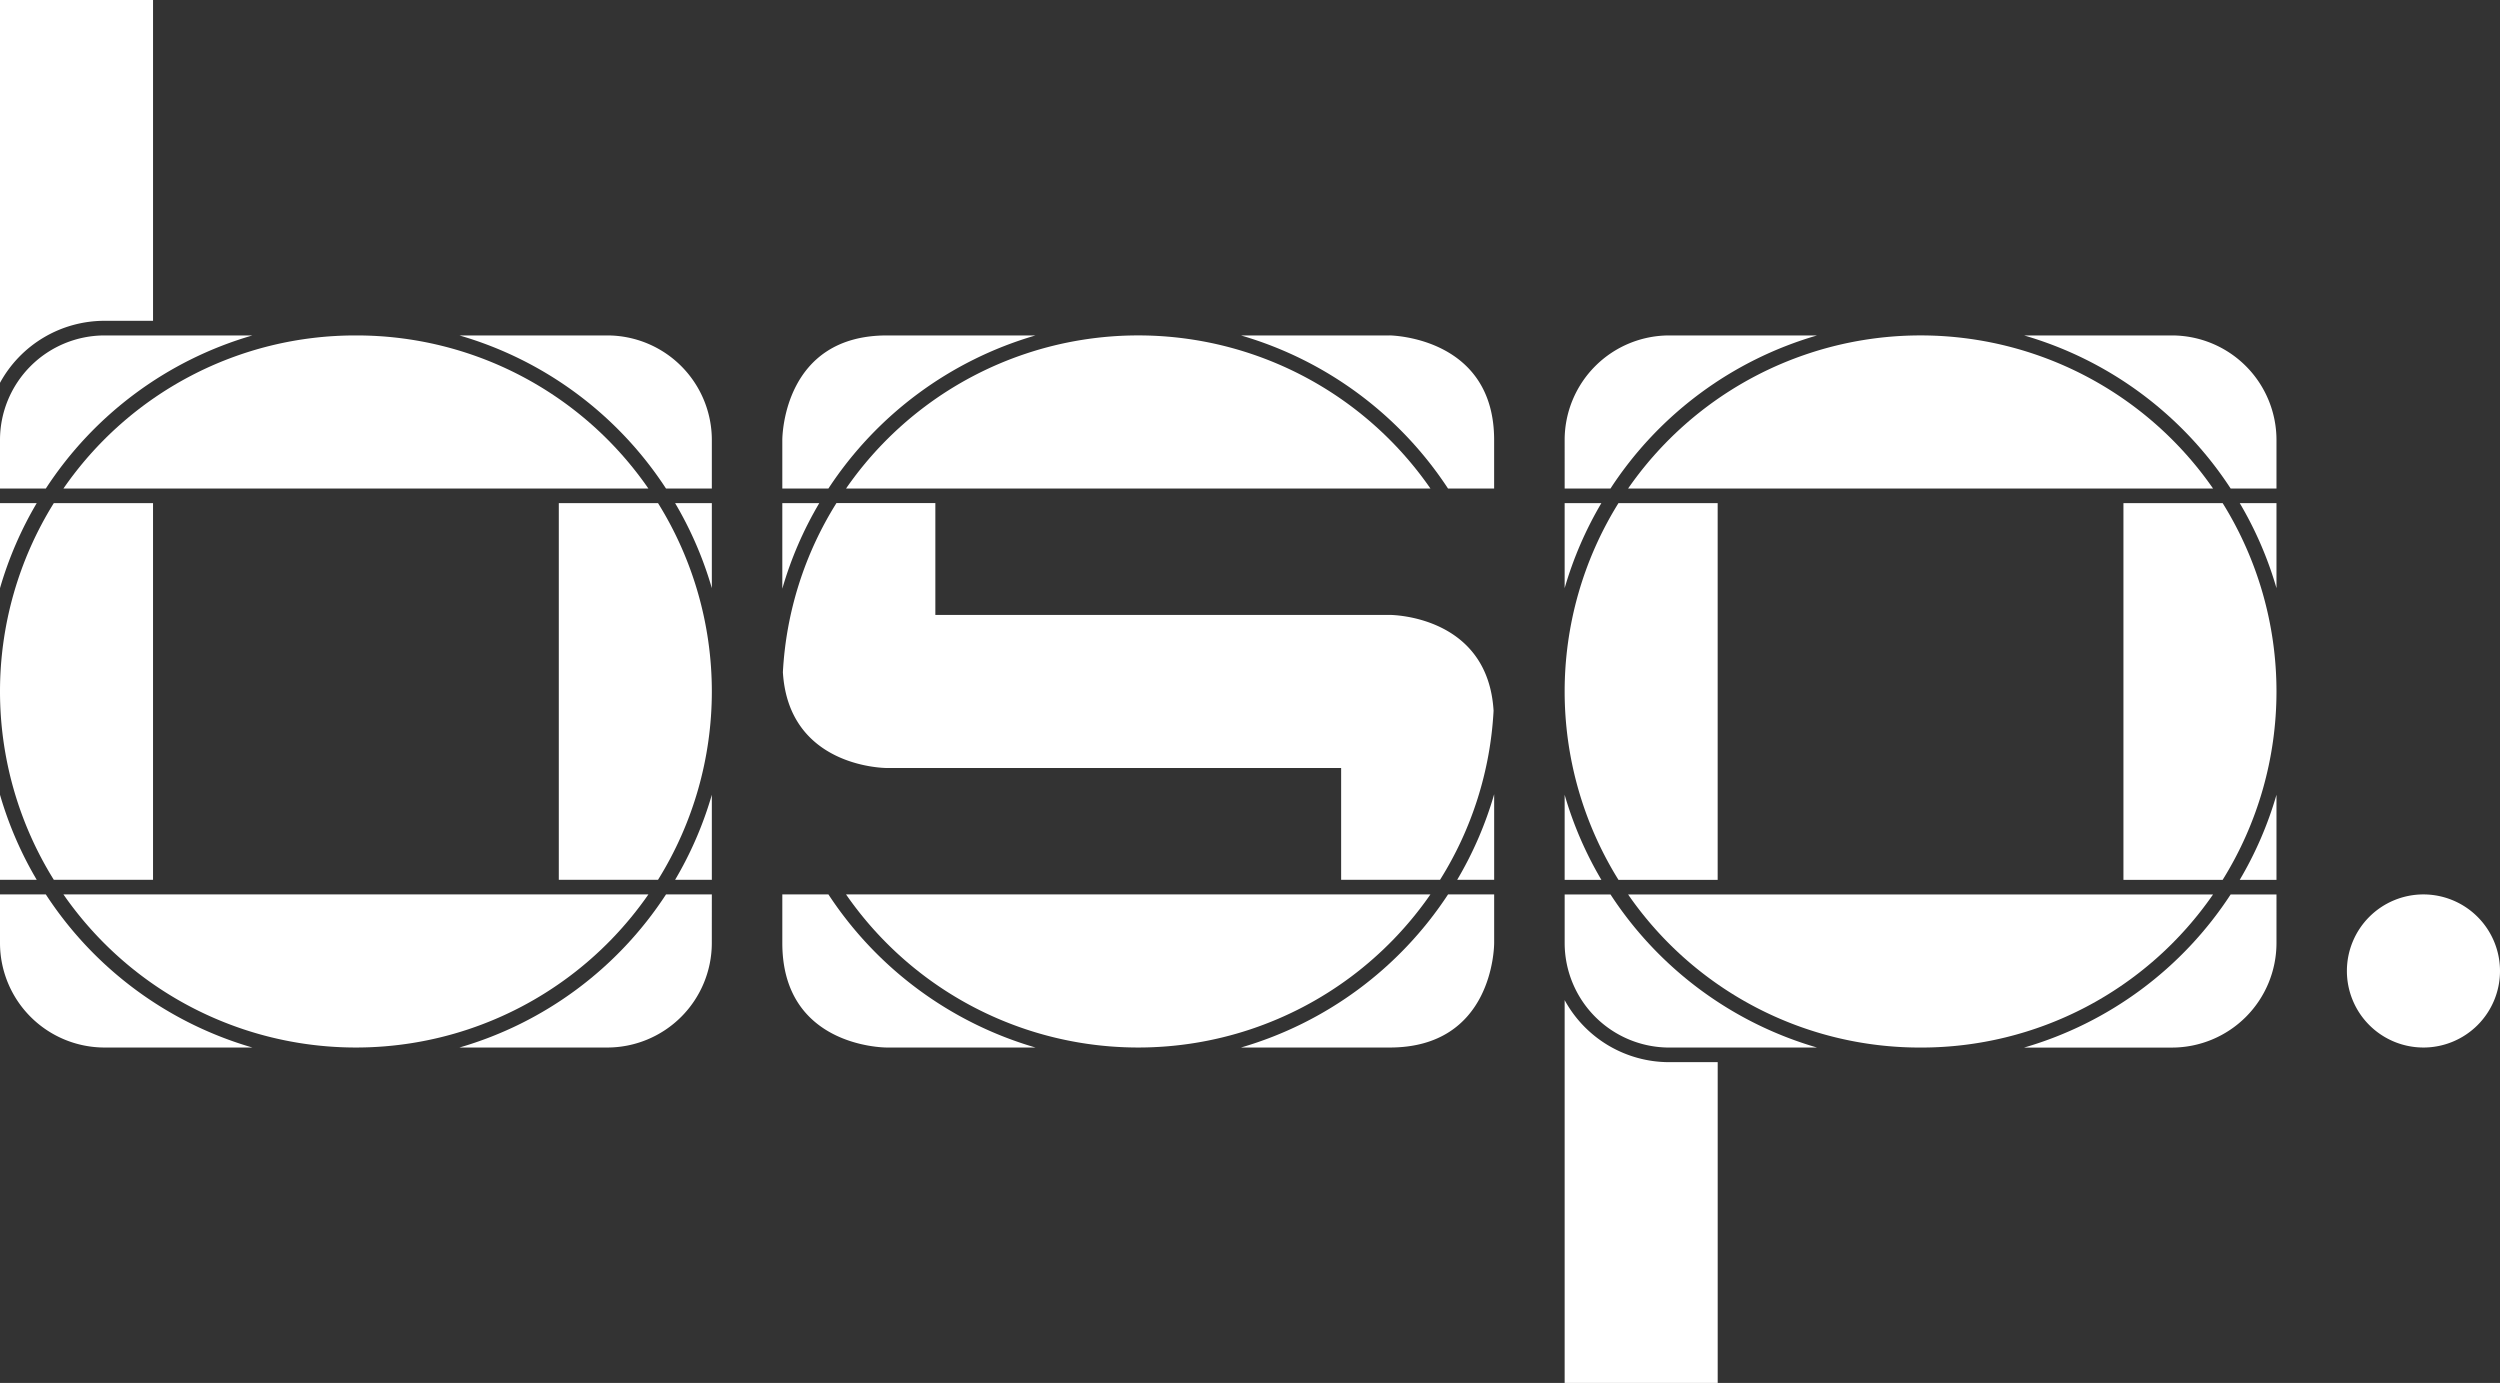
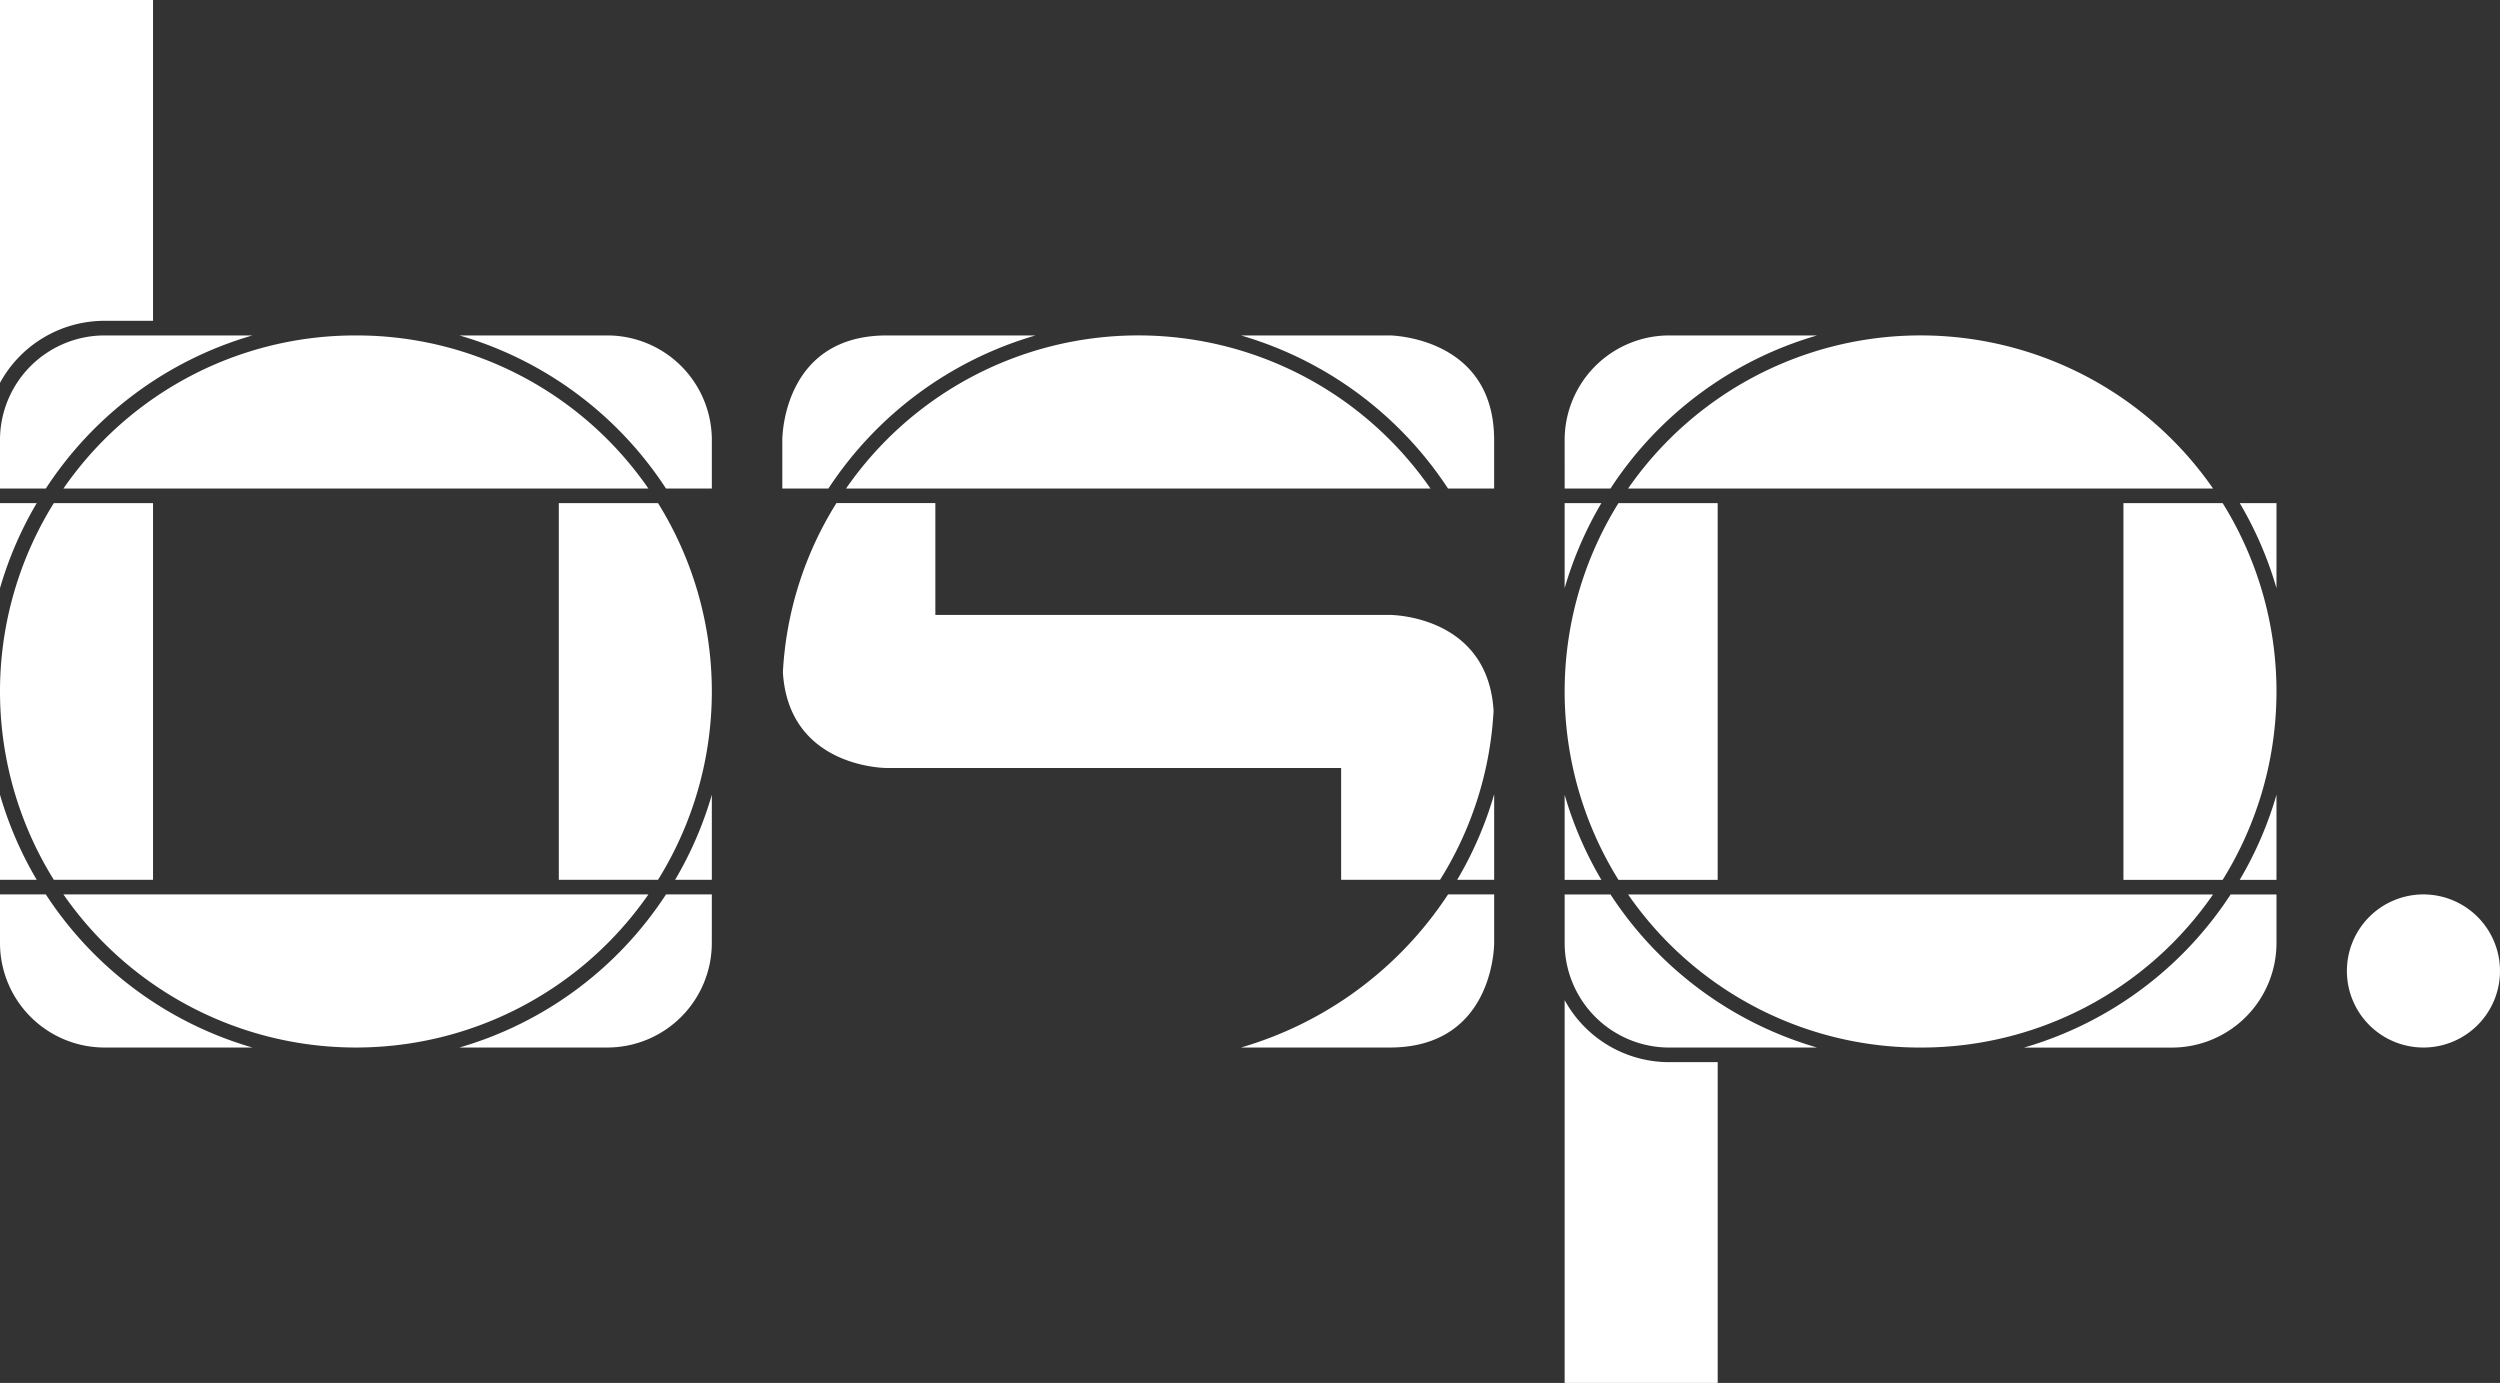
<svg xmlns="http://www.w3.org/2000/svg" width="275.011" height="152.131" viewBox="0 0 275.011 152.131">
  <rect x="0" y="0" width="275.011" height="152.131" fill="#333333" stroke="none" />
  <g id="bsp-Logo_neg" transform="translate(-540.989 -211)">
    <path id="Pfad_119" data-name="Pfad 119" d="M391.581,98.39A8.421,8.421,0,1,0,400,106.811a8.428,8.428,0,0,0-8.419-8.421" transform="translate(416 211)" fill="#fff" />
    <path id="Pfad_120" data-name="Pfad 120" d="M124.989,64.7a40.6,40.6,0,0,1,4.041-9.356h-4.041Z" transform="translate(416 211)" fill="#fff" />
    <path id="Pfad_121" data-name="Pfad 121" d="M164.141,36.9a39,39,0,0,0-32.173,16.84h64.346A39,39,0,0,0,164.141,36.9" transform="translate(416 211)" fill="#fff" />
    <path id="Pfad_122" data-name="Pfad 122" d="M130.909,96.783h10.914V55.344H130.909a39.218,39.218,0,0,0,0,41.439" transform="translate(416 211)" fill="#fff" />
    <path id="Pfad_123" data-name="Pfad 123" d="M124.989,96.783h4.04a40.612,40.612,0,0,1-4.04-9.355Z" transform="translate(416 211)" fill="#fff" />
    <path id="Pfad_124" data-name="Pfad 124" d="M136.48,35.29h5.344V0H124.989V42.114A13.105,13.105,0,0,1,136.48,35.29" transform="translate(416 211)" fill="#fff" />
    <path id="Pfad_125" data-name="Pfad 125" d="M141.824,36.9H136.48a11.506,11.506,0,0,0-11.491,11.495v5.345h5.042A40.625,40.625,0,0,1,152.756,36.9Z" transform="translate(416 211)" fill="#fff" />
    <path id="Pfad_126" data-name="Pfad 126" d="M203.294,98.39h-5.041a40.629,40.629,0,0,1-22.725,16.842H191.8a11.506,11.506,0,0,0,11.491-11.494Z" transform="translate(416 211)" fill="#fff" />
-     <path id="Pfad_127" data-name="Pfad 127" d="M203.294,55.344h-4.041a40.58,40.58,0,0,1,4.041,9.356Z" transform="translate(416 211)" fill="#fff" />
    <path id="Pfad_128" data-name="Pfad 128" d="M197.374,55.344H186.46V96.783h10.914a39.218,39.218,0,0,0,0-41.439" transform="translate(416 211)" fill="#fff" />
    <path id="Pfad_129" data-name="Pfad 129" d="M203.294,48.392A11.506,11.506,0,0,0,191.8,36.9H175.528a40.625,40.625,0,0,1,22.724,16.84h5.042Z" transform="translate(416 211)" fill="#fff" />
    <path id="Pfad_130" data-name="Pfad 130" d="M203.294,87.428a40.569,40.569,0,0,1-4.04,9.355h4.04Z" transform="translate(416 211)" fill="#fff" />
    <path id="Pfad_131" data-name="Pfad 131" d="M124.989,103.738a11.506,11.506,0,0,0,11.491,11.494h16.275A40.634,40.634,0,0,1,130.03,98.39h-5.041Z" transform="translate(416 211)" fill="#fff" />
    <path id="Pfad_132" data-name="Pfad 132" d="M196.316,98.39H131.967a39.154,39.154,0,0,0,64.349,0" transform="translate(416 211)" fill="#fff" />
    <path id="Pfad_133" data-name="Pfad 133" d="M297.107,87.43a40.6,40.6,0,0,0,4.041,9.356h-4.041Z" transform="translate(416 211)" fill="#fff" />
    <path id="Pfad_134" data-name="Pfad 134" d="M336.261,115.235a39,39,0,0,1-32.174-16.842h64.347a39,39,0,0,1-32.173,16.842" transform="translate(416 211)" fill="#fff" />
    <path id="Pfad_135" data-name="Pfad 135" d="M303.027,55.346H313.94v41.44H303.027a39.22,39.22,0,0,1,0-41.44" transform="translate(416 211)" fill="#fff" />
    <path id="Pfad_136" data-name="Pfad 136" d="M297.107,55.346h4.04a40.612,40.612,0,0,0-4.04,9.355Z" transform="translate(416 211)" fill="#fff" />
    <path id="Pfad_137" data-name="Pfad 137" d="M308.6,116.842h5.343v35.289H297.107V110.017a13.1,13.1,0,0,0,11.491,6.825" transform="translate(416 211)" fill="#fff" />
    <path id="Pfad_138" data-name="Pfad 138" d="M313.941,115.235H308.6a11.507,11.507,0,0,1-11.491-11.5V98.393h5.042a40.641,40.641,0,0,0,22.724,16.842Z" transform="translate(416 211)" fill="#fff" />
-     <path id="Pfad_139" data-name="Pfad 139" d="M375.412,53.739H370.37A40.627,40.627,0,0,0,347.646,36.9h16.275a11.506,11.506,0,0,1,11.491,11.494Z" transform="translate(416 211)" fill="#fff" />
    <path id="Pfad_140" data-name="Pfad 140" d="M375.412,96.786h-4.041a40.6,40.6,0,0,0,4.041-9.356Z" transform="translate(416 211)" fill="#fff" />
    <path id="Pfad_141" data-name="Pfad 141" d="M369.492,96.786H358.577V55.346h10.915a39.22,39.22,0,0,1,0,41.44" transform="translate(416 211)" fill="#fff" />
    <path id="Pfad_142" data-name="Pfad 142" d="M375.412,103.738a11.508,11.508,0,0,1-11.491,11.5H347.646A40.634,40.634,0,0,0,370.37,98.393h5.042Z" transform="translate(416 211)" fill="#fff" />
    <path id="Pfad_143" data-name="Pfad 143" d="M375.412,64.7a40.485,40.485,0,0,0-4.041-9.355h4.041Z" transform="translate(416 211)" fill="#fff" />
    <path id="Pfad_144" data-name="Pfad 144" d="M297.107,48.391A11.506,11.506,0,0,1,308.6,36.9h16.275a40.636,40.636,0,0,0-22.726,16.842h-5.04Z" transform="translate(416 211)" fill="#fff" />
    <path id="Pfad_145" data-name="Pfad 145" d="M368.435,53.739H304.087a39.153,39.153,0,0,1,64.348,0" transform="translate(416 211)" fill="#fff" />
    <path id="Pfad_146" data-name="Pfad 146" d="M218.059,53.737h64.284a39.094,39.094,0,0,0-64.284,0" transform="translate(416 211)" fill="#fff" />
    <path id="Pfad_147" data-name="Pfad 147" d="M277.847,36.9H261.5a40.906,40.906,0,0,1,22.777,16.84h5.073V48.392c0-11.165-11.035-11.487-11.506-11.495" transform="translate(416 211)" fill="#fff" />
    <path id="Pfad_148" data-name="Pfad 148" d="M289.353,98.39h-5.072a40.916,40.916,0,0,1-22.78,16.842h16.36c11.33,0,11.49-11.026,11.492-11.5Z" transform="translate(416 211)" fill="#fff" />
    <path id="Pfad_149" data-name="Pfad 149" d="M211.047,53.737h5.072A40.907,40.907,0,0,1,238.9,36.9H222.538c-11.313,0-11.489,11.028-11.491,11.5Z" transform="translate(416 211)" fill="#fff" />
    <path id="Pfad_150" data-name="Pfad 150" d="M283.4,96.783a38.9,38.9,0,0,0,5.889-18.6c-.62-10.356-10.98-10.538-11.434-10.54H227.882v-12.3H217a38.906,38.906,0,0,0-5.89,18.6c.62,10.357,10.977,10.539,11.432,10.541h49.978v12.3Z" transform="translate(416 211)" fill="#fff" />
    <path id="Pfad_151" data-name="Pfad 151" d="M289.353,87.37a40.554,40.554,0,0,1-4.068,9.413h4.068Z" transform="translate(416 211)" fill="#fff" />
-     <path id="Pfad_152" data-name="Pfad 152" d="M282.342,98.39H218.057a39.093,39.093,0,0,0,64.285,0" transform="translate(416 211)" fill="#fff" />
-     <path id="Pfad_153" data-name="Pfad 153" d="M211.047,64.758a40.6,40.6,0,0,1,4.068-9.414h-4.068Z" transform="translate(416 211)" fill="#fff" />
-     <path id="Pfad_154" data-name="Pfad 154" d="M222.539,115.232H238.9A40.917,40.917,0,0,1,216.119,98.39h-5.072v5.348c0,11.332,11.023,11.493,11.492,11.494" transform="translate(416 211)" fill="#fff" />
  </g>
</svg>